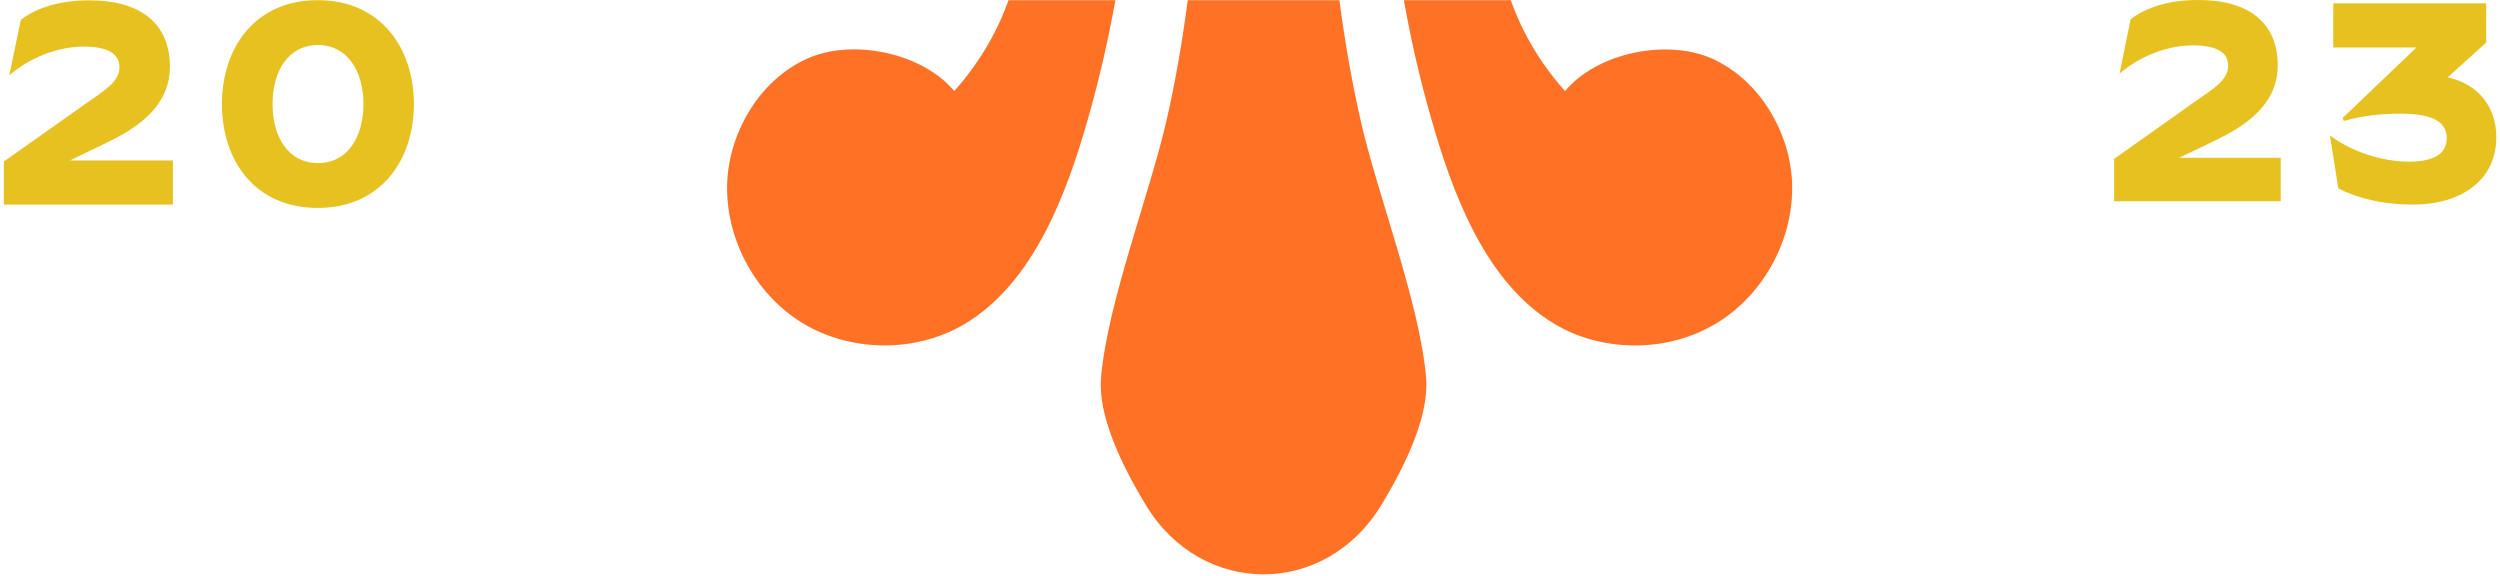
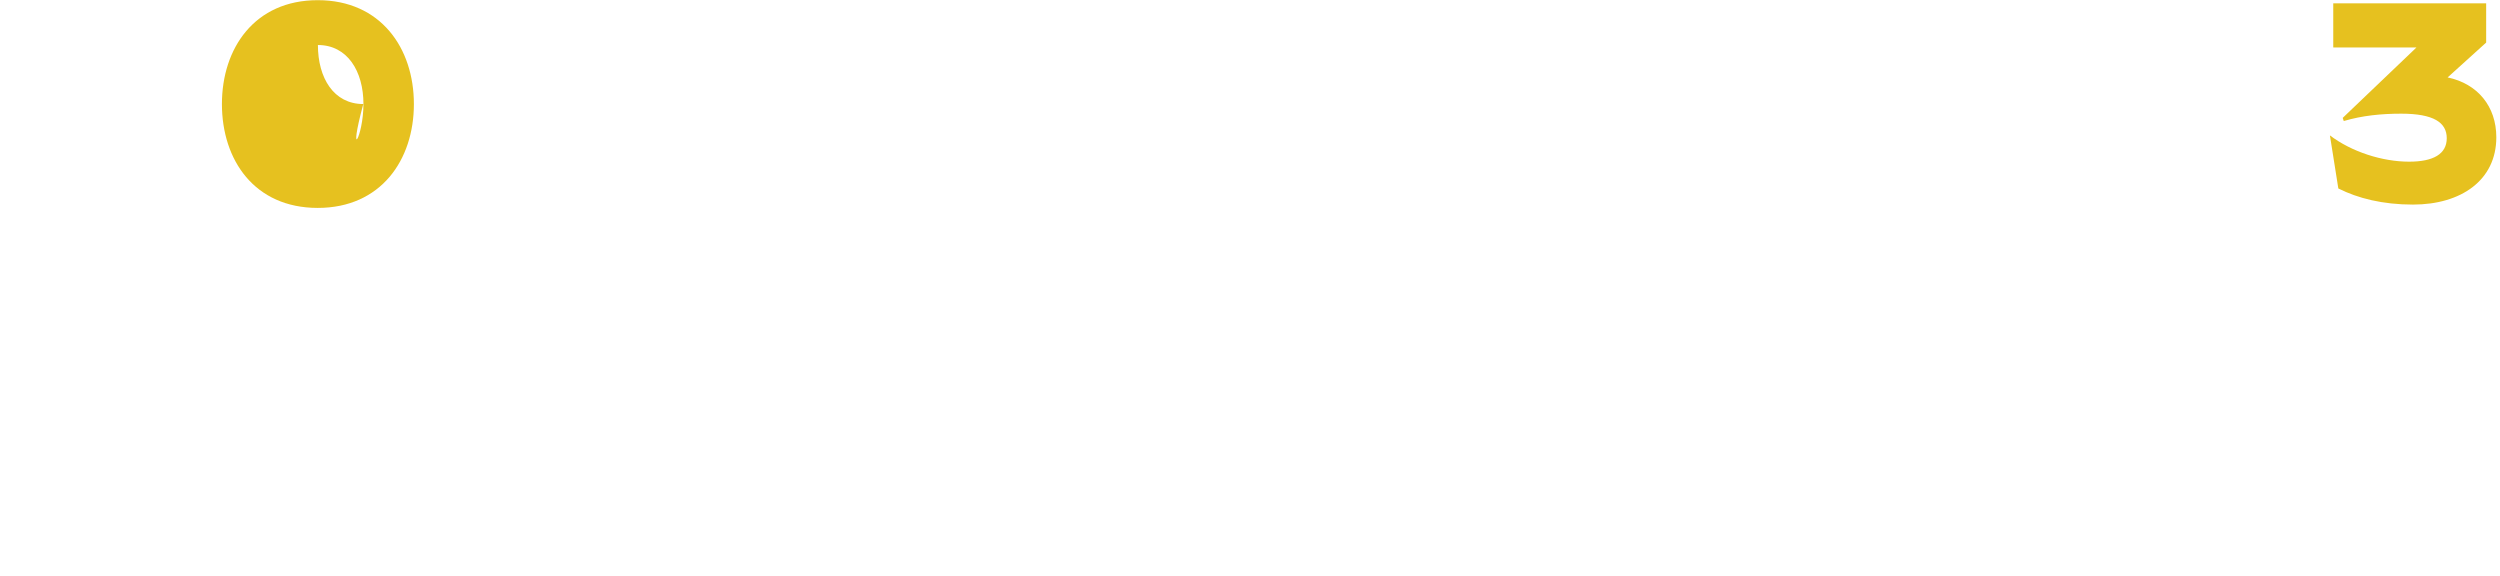
<svg xmlns="http://www.w3.org/2000/svg" version="1.1" id="Calque_1" x="0px" y="0px" viewBox="0 0 1427.3 328.8" style="enable-background:new 0 0 1427.3 328.8;" xml:space="preserve">
  <style type="text/css">
	.st0{fill:#FF7226;}
	.st1{fill:#E6C11F;}
</style>
  <g id="a">
</g>
  <g>
    <g>
      <g>
        <g>
-           <path class="st0" d="M575.8,0.1c-6.5,18.1-16.5,35.6-31,51.9c-18.3-22-58.5-30.3-84.5-18.3c-15.4,7.1-27.6,19.8-35.4,34.8      c-5.4,10.3-8.8,21.7-9.6,33.3c-2.2,32.3,14.8,65.3,42.3,82.3c14.7,9.1,32,13.4,49.2,13.1c15.2-0.3,30.3-4.3,43.4-11.9      c40.4-23.7,59.2-76,71.3-118.7c6.2-21.9,11.3-44.1,15.3-66.5L575.8,0.1L575.8,0.1z" />
-           <path class="st0" d="M978,33.7C952,21.8,911.8,30,893.5,52C879,35.7,869,18.2,862.5,0.1h-61c4,22.4,9,44.6,15.3,66.5      c12.1,42.7,30.9,95,71.3,118.7c13.1,7.7,28.2,11.6,43.4,11.9c17.2,0.4,34.5-4,49.2-13.1c27.6-17.1,44.5-50,42.3-82.3      c-0.8-11.6-4.2-23-9.6-33.3C1005.6,53.5,993.4,40.8,978,33.7z" />
-           <path class="st0" d="M776.8,68.7c-5.1-22.6-9.1-45.5-12.1-68.6h-86.6c-3,23.1-6.9,46-12.1,68.6c-9.5,41.7-33.7,104-37.4,146.9      c-1.7,20.5,10.1,47.3,25.8,73.1c15.9,26.1,41.4,39.2,67,39.2c25.5,0,51-13.1,67-39.2c15.7-25.8,27.5-52.5,25.8-73.1      C810.5,172.7,786.2,110.4,776.8,68.7z" />
-         </g>
+           </g>
      </g>
      <g>
        <g>
-           <path class="st1" d="M11.9,11.3C21.1,4.3,34.2,0.2,51,0.2c30.1,0,46,13.9,46,37.8c0,22.6-18.3,34.9-36,43.4L39.9,91.6h58.8v25.2      H2.2V92.2l47.7-33.7c9.5-6.7,18.3-11.8,18.3-20.1c0-7.2-5.9-11.8-20.3-11.8C32,26.6,16.3,33.5,5.3,43L11.9,11.3z" />
-           <path class="st1" d="M126.7,59.4c0-31.9,18.7-59.3,54.7-59.3s54.9,27.4,54.9,59.3s-18.8,59.3-54.9,59.3S126.7,91.4,126.7,59.4z       M207.5,59.4c0-18.8-9.2-33.7-26-33.7c-16.9,0-25.9,14.9-25.9,33.7c0,18.8,9,33.7,25.9,33.7C198.3,93.2,207.5,78.3,207.5,59.4z" />
+           <path class="st1" d="M126.7,59.4c0-31.9,18.7-59.3,54.7-59.3s54.9,27.4,54.9,59.3s-18.8,59.3-54.9,59.3S126.7,91.4,126.7,59.4z       M207.5,59.4c0-18.8-9.2-33.7-26-33.7c0,18.8,9,33.7,25.9,33.7C198.3,93.2,207.5,78.3,207.5,59.4z" />
        </g>
      </g>
    </g>
-     <path class="st1" d="M1216.4,11c9-6.9,22-11,38.6-11c29.7,0,45.4,13.7,45.4,37.3c0,22.3-18.1,34.4-35.5,42.8l-20.8,10h58v24.8H1207   V90.7l47-33.3c9.4-6.6,18.1-11.6,18.1-19.9c0-7.1-5.8-11.6-20-11.6c-15.7,0-31.2,6.8-42,16.1L1216.4,11z" />
    <path class="st1" d="M1397.4,44.2c17.1,3.6,27.8,16.5,27.8,34.2c0,24.4-20,38.4-47.6,38.4c-17.3,0-31.5-3.6-42.6-9.2l-4.8-30.3   c12.4,9.4,29.9,15,45.2,15c13.9,0,21.5-4.4,21.5-13.4c0-8.9-7.4-14-26-14c-11.5,0-22.3,1.1-32.8,4.2l-0.6-1.8l42.1-40.2h-47.5V1.9   h87.3v22.4L1397.4,44.2z" />
  </g>
</svg>